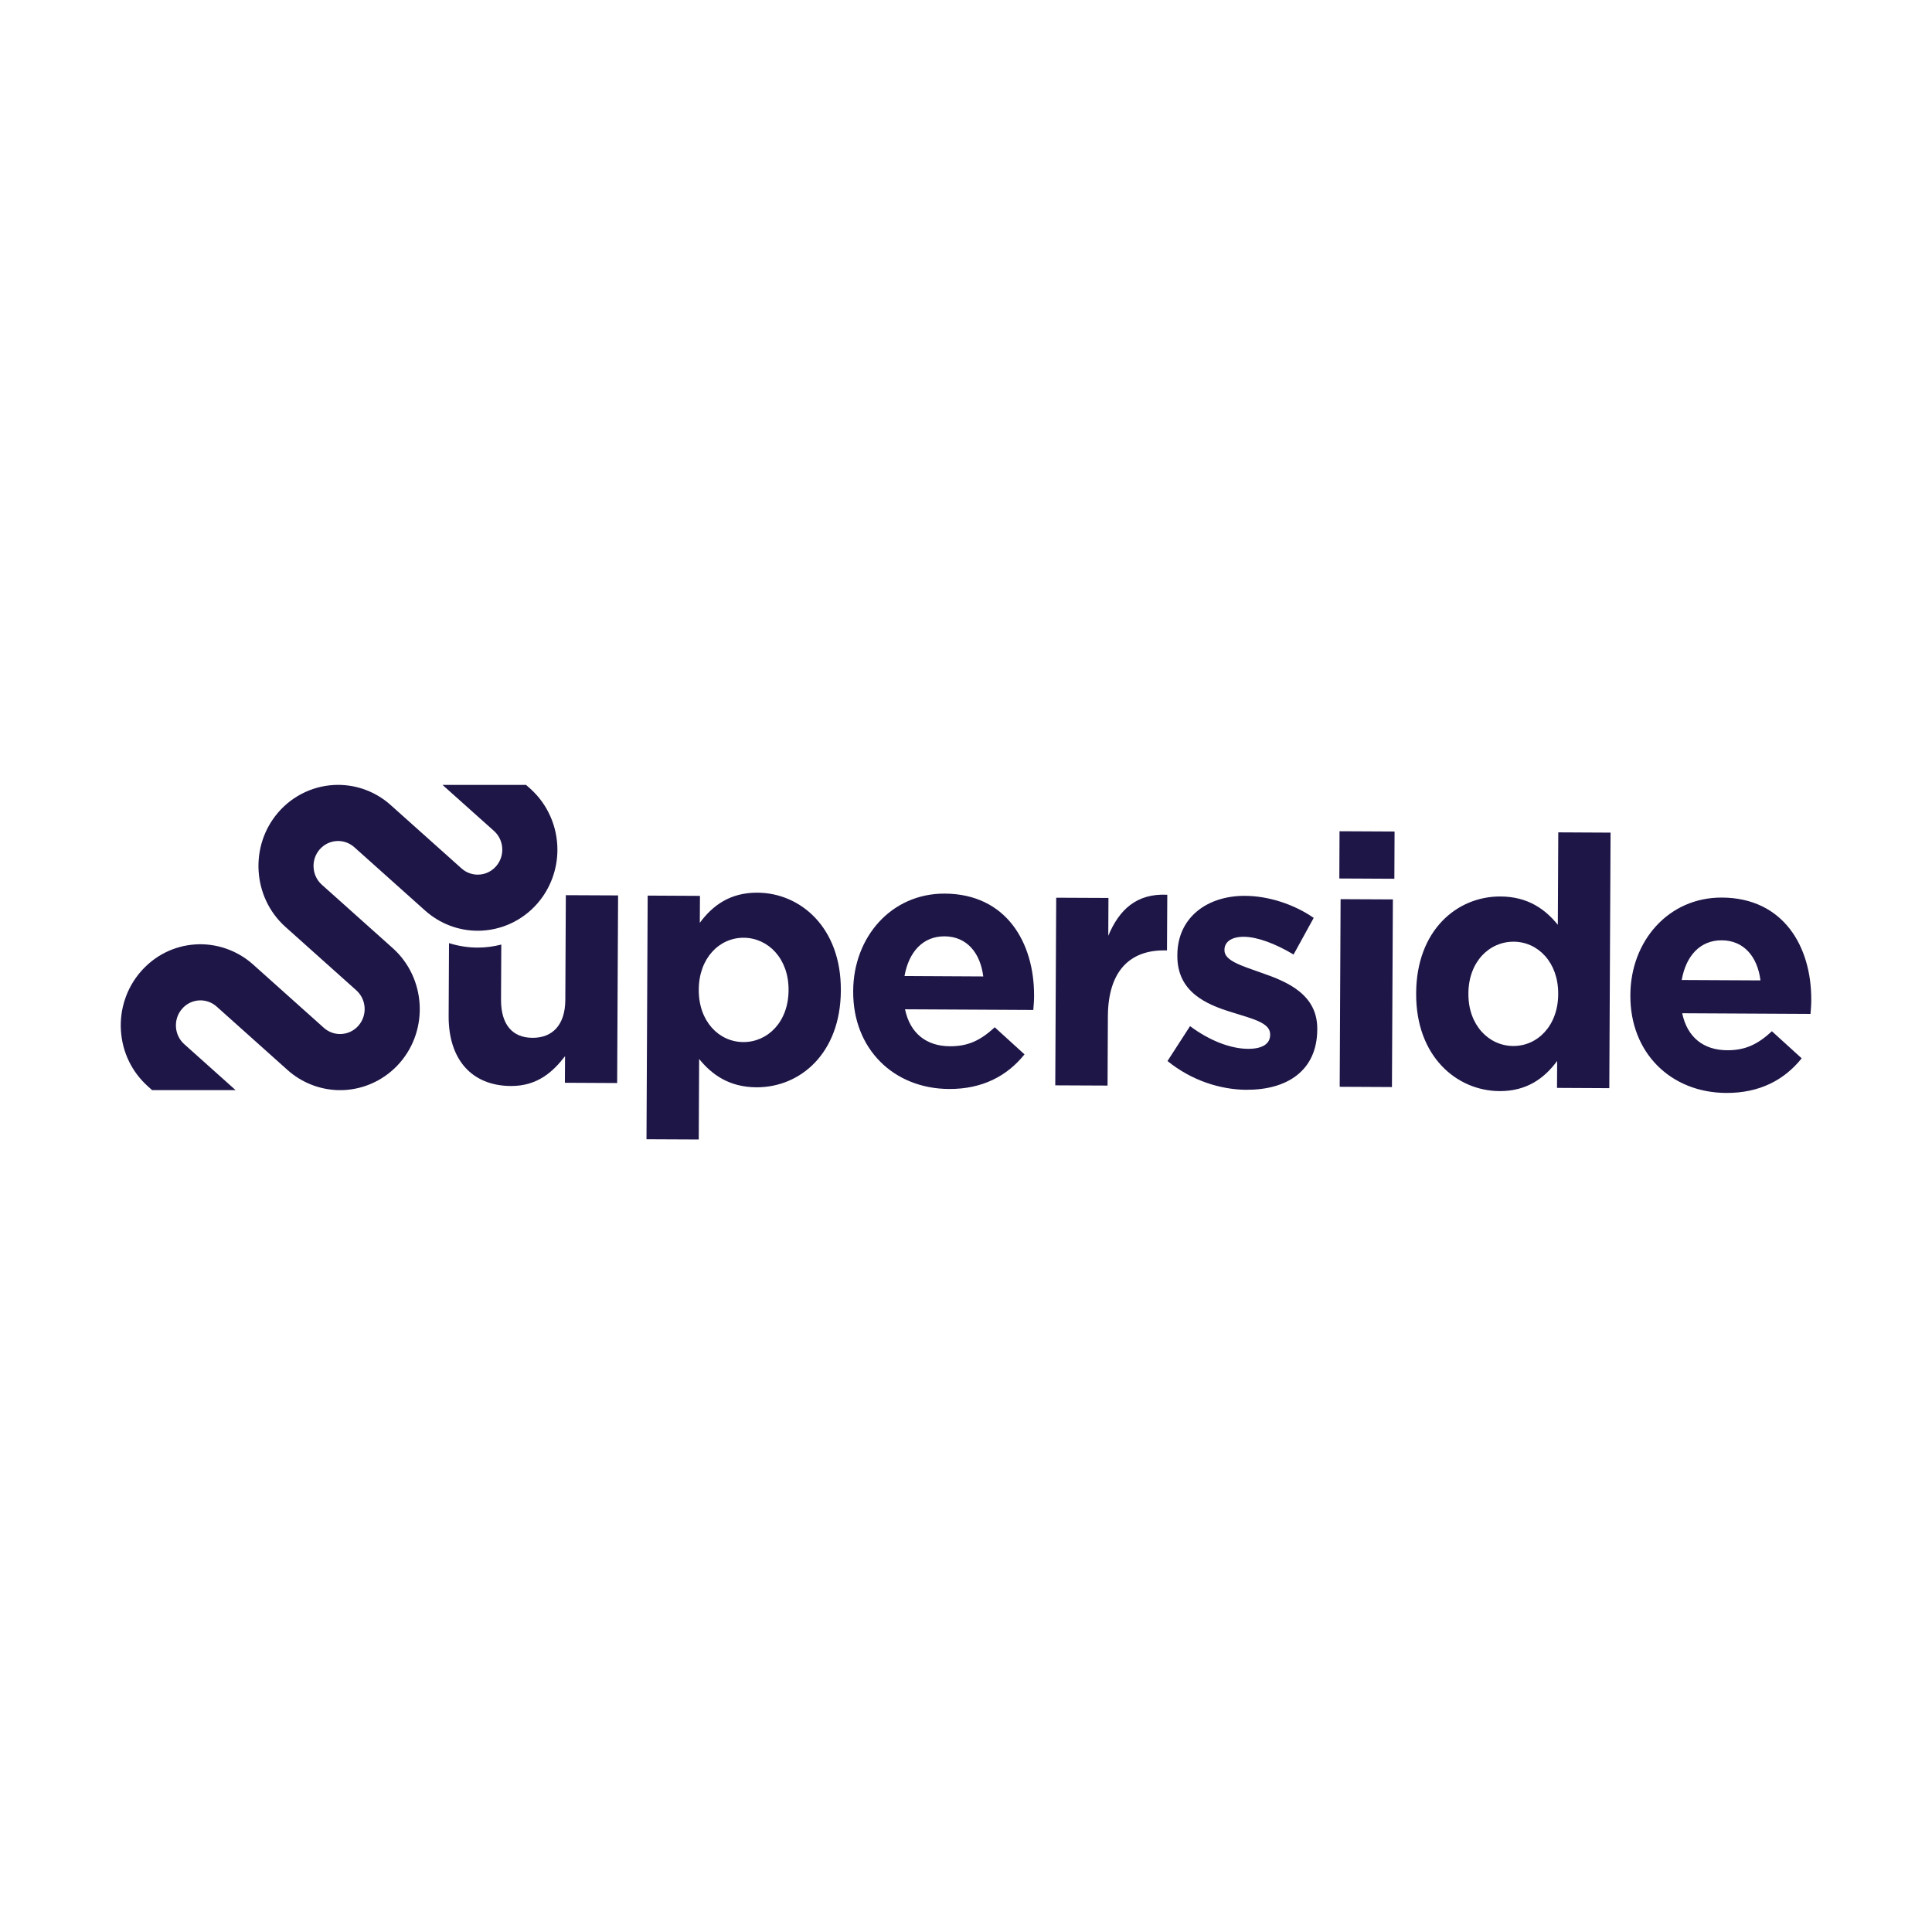
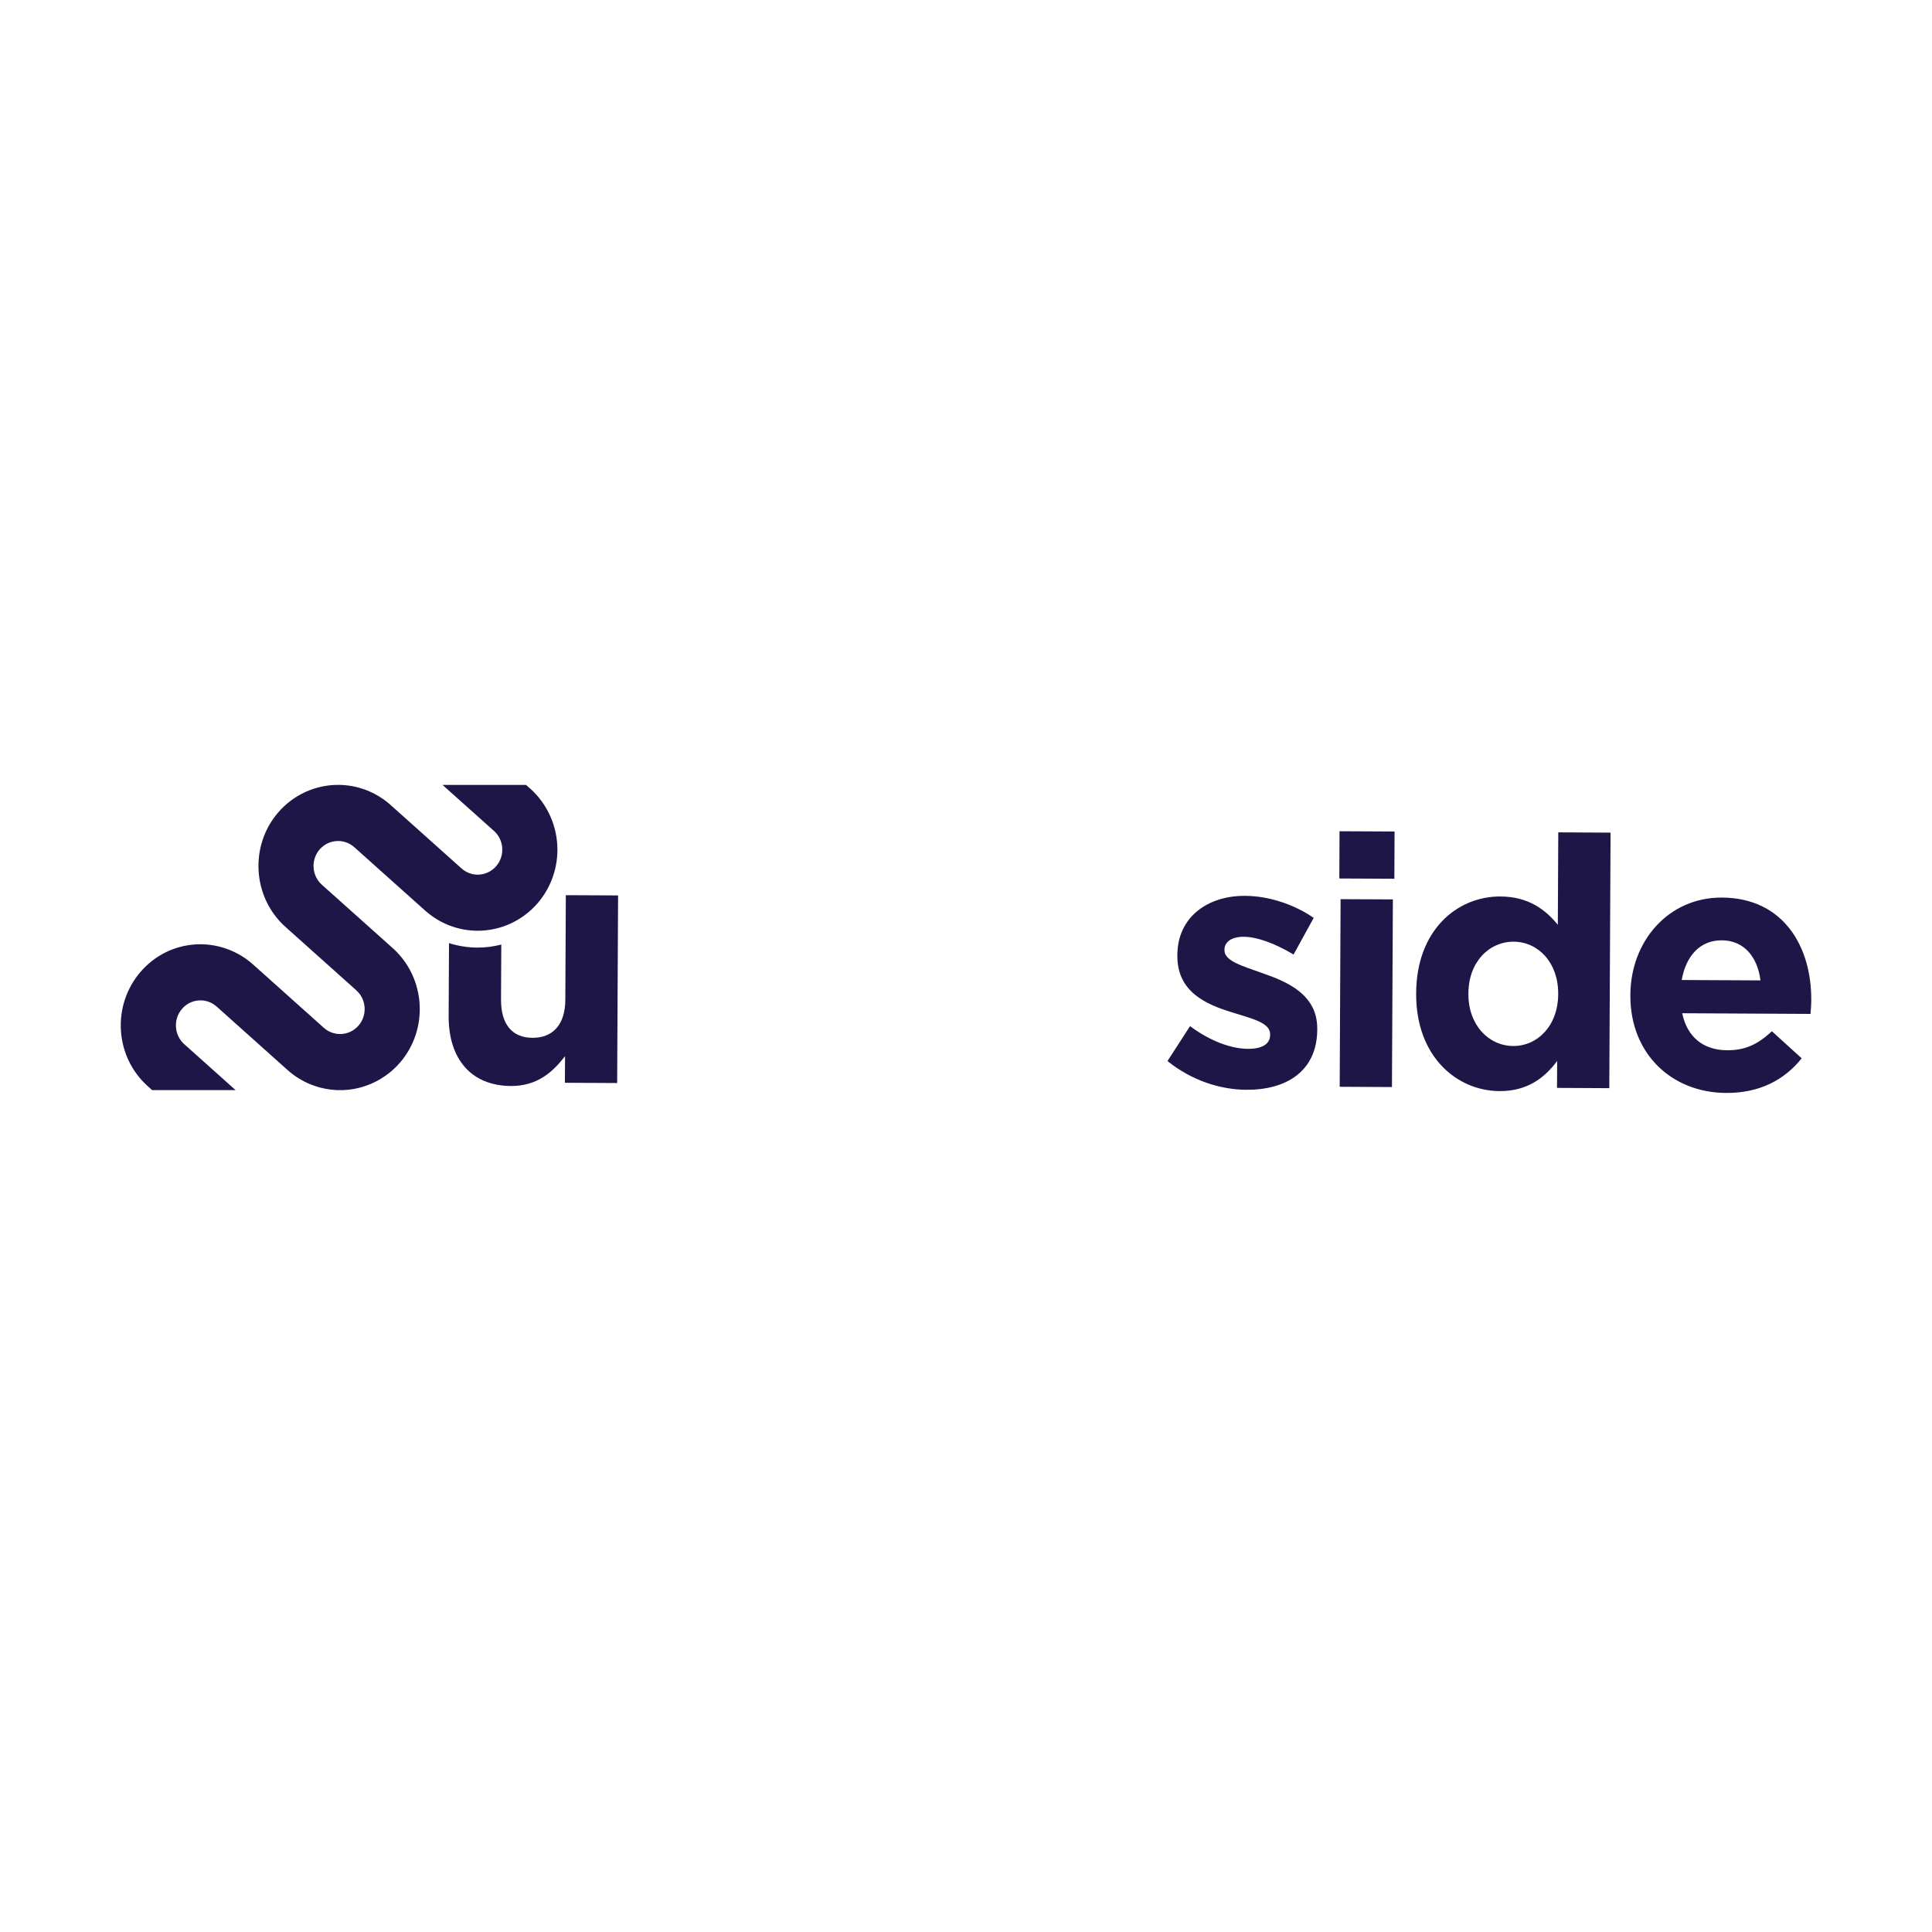
<svg xmlns="http://www.w3.org/2000/svg" width="64" height="64" viewBox="0 0 64 64" fill="none">
-   <path d="M25.058 36.018C24.135 36.013 23.568 35.581 23.16 35.08L23.147 37.747L21.416 37.739L21.455 29.668L23.187 29.677L23.182 30.57C23.607 29.992 24.19 29.566 25.09 29.571C26.514 29.578 27.863 30.722 27.854 32.797V32.82C27.843 34.896 26.505 36.025 25.058 36.018ZM26.122 32.788C26.127 31.756 25.447 31.069 24.637 31.064C23.829 31.06 23.154 31.741 23.148 32.773V32.796C23.143 33.828 23.812 34.515 24.621 34.52C25.429 34.524 26.116 33.854 26.122 32.811V32.788ZM34.229 33.456L29.98 33.434C30.147 34.235 30.692 34.655 31.467 34.659C32.047 34.662 32.47 34.479 32.951 34.029L33.938 34.927C33.364 35.643 32.542 36.08 31.437 36.074C29.603 36.064 28.254 34.747 28.263 32.845V32.822C28.272 31.047 29.52 29.593 31.298 29.602C33.337 29.613 34.263 31.229 34.255 32.991V33.015C34.254 33.189 34.241 33.293 34.229 33.456ZM31.291 31.017C30.574 31.013 30.104 31.532 29.963 32.332L32.572 32.346C32.473 31.556 32.02 31.021 31.291 31.017ZM38.568 31.483C37.417 31.477 36.708 32.181 36.7 33.665L36.689 35.961L34.957 35.953L34.988 29.738L36.719 29.746L36.713 30.999C37.071 30.143 37.643 29.588 38.668 29.64L38.658 31.484L38.568 31.483Z" fill="#1D1647" />
  <path d="M41.291 36.101C40.437 36.096 39.481 35.801 38.675 35.148L39.422 33.992C40.08 34.482 40.774 34.741 41.343 34.744C41.845 34.746 42.074 34.562 42.075 34.283V34.261C42.077 33.878 41.485 33.747 40.814 33.535C39.961 33.275 38.995 32.864 39.001 31.659V31.636C39.007 30.372 40.013 29.669 41.243 29.676C42.018 29.68 42.859 29.951 43.518 30.406L42.851 31.62C42.249 31.258 41.646 31.034 41.202 31.032C40.781 31.03 40.563 31.214 40.562 31.458V31.481C40.56 31.829 41.14 31.994 41.8 32.23C42.653 32.524 43.642 32.947 43.636 34.083V34.106C43.629 35.486 42.612 36.108 41.291 36.1V36.101ZM44.367 29.101L44.374 27.536L46.197 27.545L46.19 29.11L44.367 29.101ZM44.379 36.001L44.409 29.786L46.141 29.794L46.11 36.01L44.379 36.001ZM51.578 36.038L51.583 35.145C51.158 35.722 50.575 36.148 49.676 36.144C48.252 36.137 46.902 34.993 46.912 32.918V32.895C46.922 30.82 48.26 29.69 49.707 29.697C50.63 29.702 51.198 30.134 51.605 30.635L51.62 27.573L53.352 27.582L53.31 36.047L51.578 36.038ZM51.617 32.918C51.622 31.886 50.953 31.199 50.144 31.195C49.335 31.191 48.648 31.86 48.643 32.903V32.926C48.638 33.958 49.318 34.646 50.127 34.65C50.936 34.654 51.611 33.974 51.617 32.941V32.918ZM59.975 33.587L55.725 33.565C55.892 34.366 56.437 34.787 57.212 34.791C57.793 34.794 58.215 34.611 58.696 34.161L59.683 35.058C59.109 35.775 58.288 36.211 57.182 36.205C55.348 36.196 53.999 34.878 54.008 32.977V32.953C54.017 31.179 55.266 29.724 57.043 29.733C59.082 29.744 60.009 31.36 60 33.123V33.146C59.999 33.321 59.987 33.425 59.975 33.587ZM57.036 31.149C56.319 31.145 55.849 31.664 55.709 32.464L58.318 32.477C58.218 31.689 57.766 31.152 57.036 31.149Z" fill="#1D1647" />
  <path d="M18.744 29.654L18.727 33.121C18.723 33.956 18.299 34.383 17.638 34.379C16.977 34.376 16.593 33.945 16.597 33.11L16.606 31.29C16.353 31.355 16.091 31.39 15.824 31.39C15.5 31.39 15.18 31.338 14.874 31.242L14.862 33.657C14.855 35.083 15.614 35.968 16.924 35.975C17.802 35.98 18.317 35.506 18.718 34.987L18.713 35.868L20.444 35.877L20.475 29.662L18.744 29.654Z" fill="#1D1647" />
  <path d="M17.579 26.137L17.426 26.001H14.659L16.363 27.525C16.443 27.596 16.509 27.683 16.556 27.781C16.603 27.878 16.631 27.985 16.637 28.093C16.644 28.202 16.63 28.311 16.596 28.413C16.561 28.517 16.507 28.611 16.436 28.693C16.36 28.781 16.266 28.852 16.16 28.901C16.055 28.949 15.941 28.974 15.825 28.974C15.628 28.974 15.438 28.901 15.29 28.769L12.93 26.658C12.45 26.233 11.836 26 11.2 26C10.825 26 10.454 26.081 10.112 26.238C9.77 26.395 9.464 26.625 9.216 26.912C8.261 28.02 8.363 29.716 9.446 30.696L11.803 32.805C11.883 32.877 11.949 32.964 11.996 33.061C12.043 33.159 12.071 33.265 12.078 33.373C12.085 33.482 12.071 33.591 12.036 33.694C12.002 33.797 11.948 33.892 11.877 33.973C11.8 34.062 11.706 34.132 11.601 34.181C11.496 34.229 11.381 34.254 11.266 34.254C11.068 34.254 10.877 34.181 10.729 34.049L8.371 31.939C7.851 31.478 7.158 31.24 6.47 31.285C5.767 31.331 5.123 31.653 4.657 32.193C4.428 32.458 4.252 32.766 4.141 33.1C4.029 33.434 3.983 33.787 4.006 34.14C4.051 34.851 4.364 35.502 4.887 35.975L5.038 36.111H7.804L6.103 34.589C6.023 34.517 5.957 34.43 5.91 34.332C5.863 34.235 5.835 34.128 5.829 34.02C5.822 33.911 5.836 33.802 5.87 33.699C5.905 33.596 5.959 33.501 6.03 33.42C6.1 33.338 6.185 33.271 6.281 33.223C6.377 33.175 6.481 33.147 6.588 33.14C6.807 33.126 7.016 33.2 7.178 33.345L9.536 35.455C9.987 35.855 10.566 36.087 11.169 36.111H11.372C11.729 36.096 12.08 36.008 12.403 35.851C12.725 35.695 13.014 35.474 13.25 35.201C14.207 34.094 14.103 32.398 13.021 31.418L10.662 29.308C10.582 29.237 10.516 29.149 10.469 29.052C10.422 28.954 10.394 28.848 10.388 28.739C10.38 28.631 10.395 28.522 10.429 28.419C10.463 28.316 10.518 28.221 10.588 28.14C10.731 27.975 10.932 27.875 11.147 27.861C11.362 27.846 11.574 27.92 11.736 28.064L14.094 30.174H14.095C14.574 30.598 15.188 30.832 15.824 30.832C16.585 30.832 17.308 30.5 17.809 29.92C18.232 29.43 18.465 28.8 18.465 28.148C18.465 27.768 18.386 27.392 18.233 27.046C18.081 26.7 17.858 26.39 17.579 26.137Z" fill="#1D1647" />
</svg>